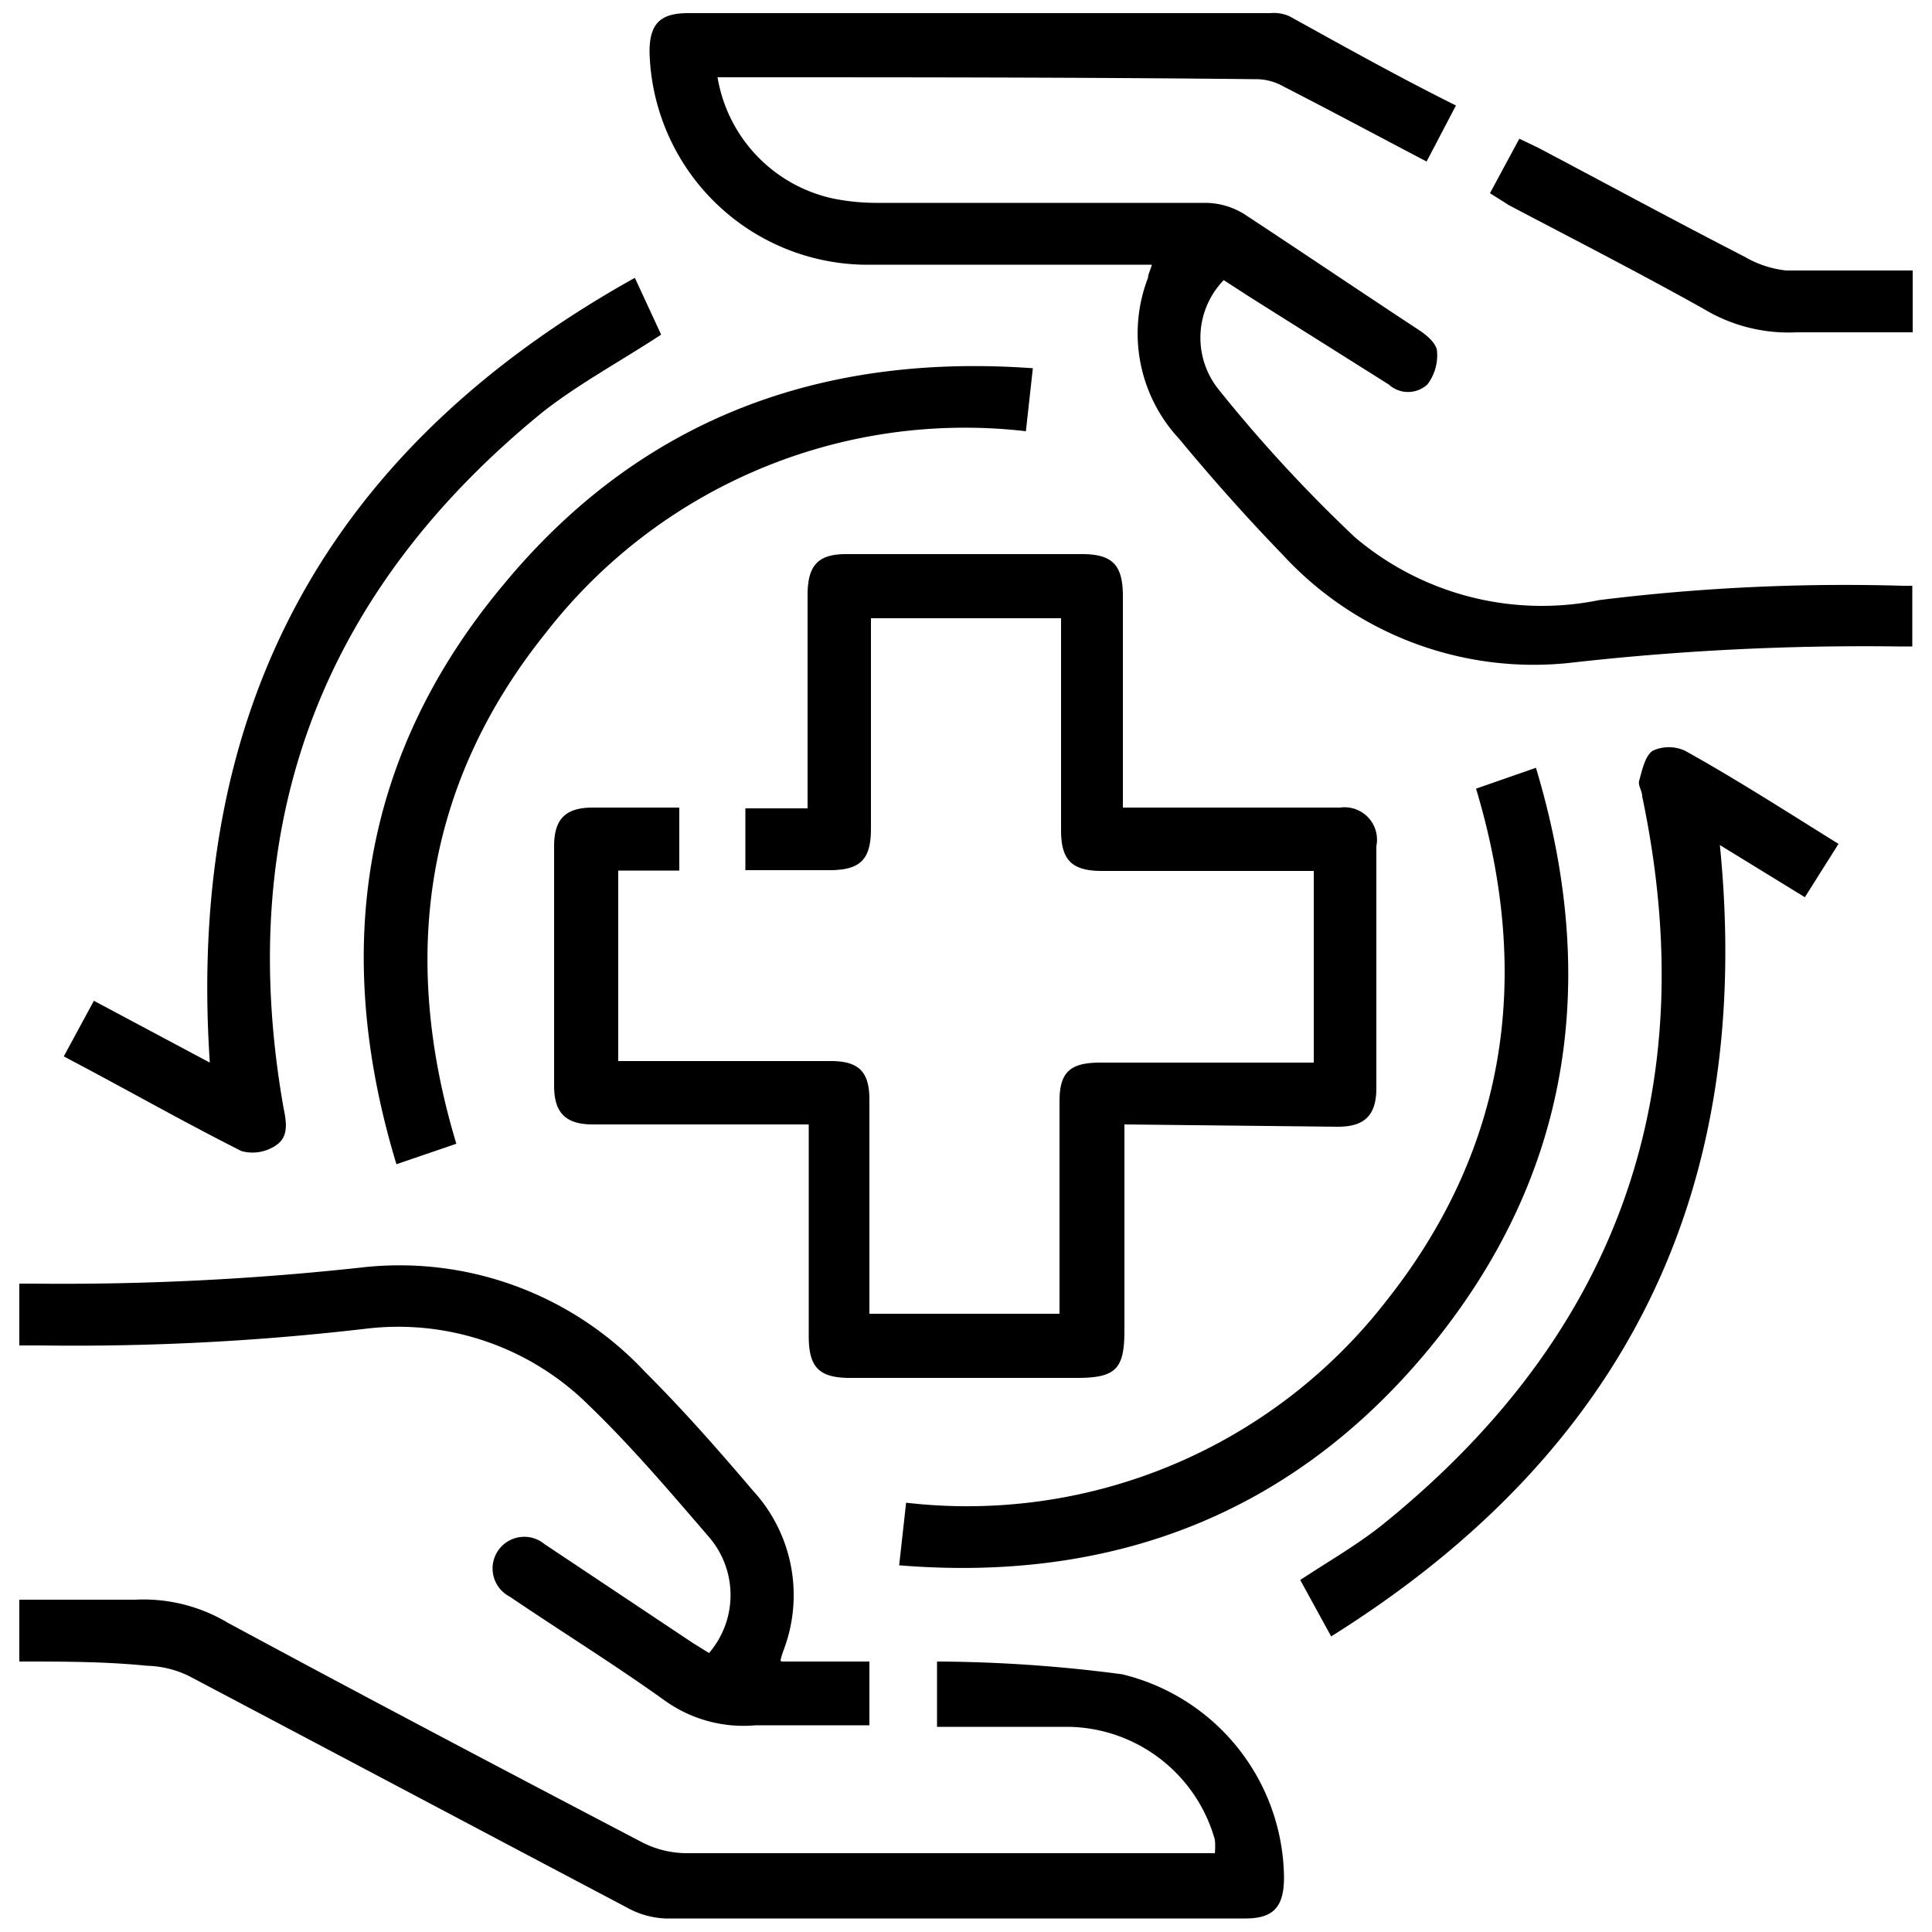
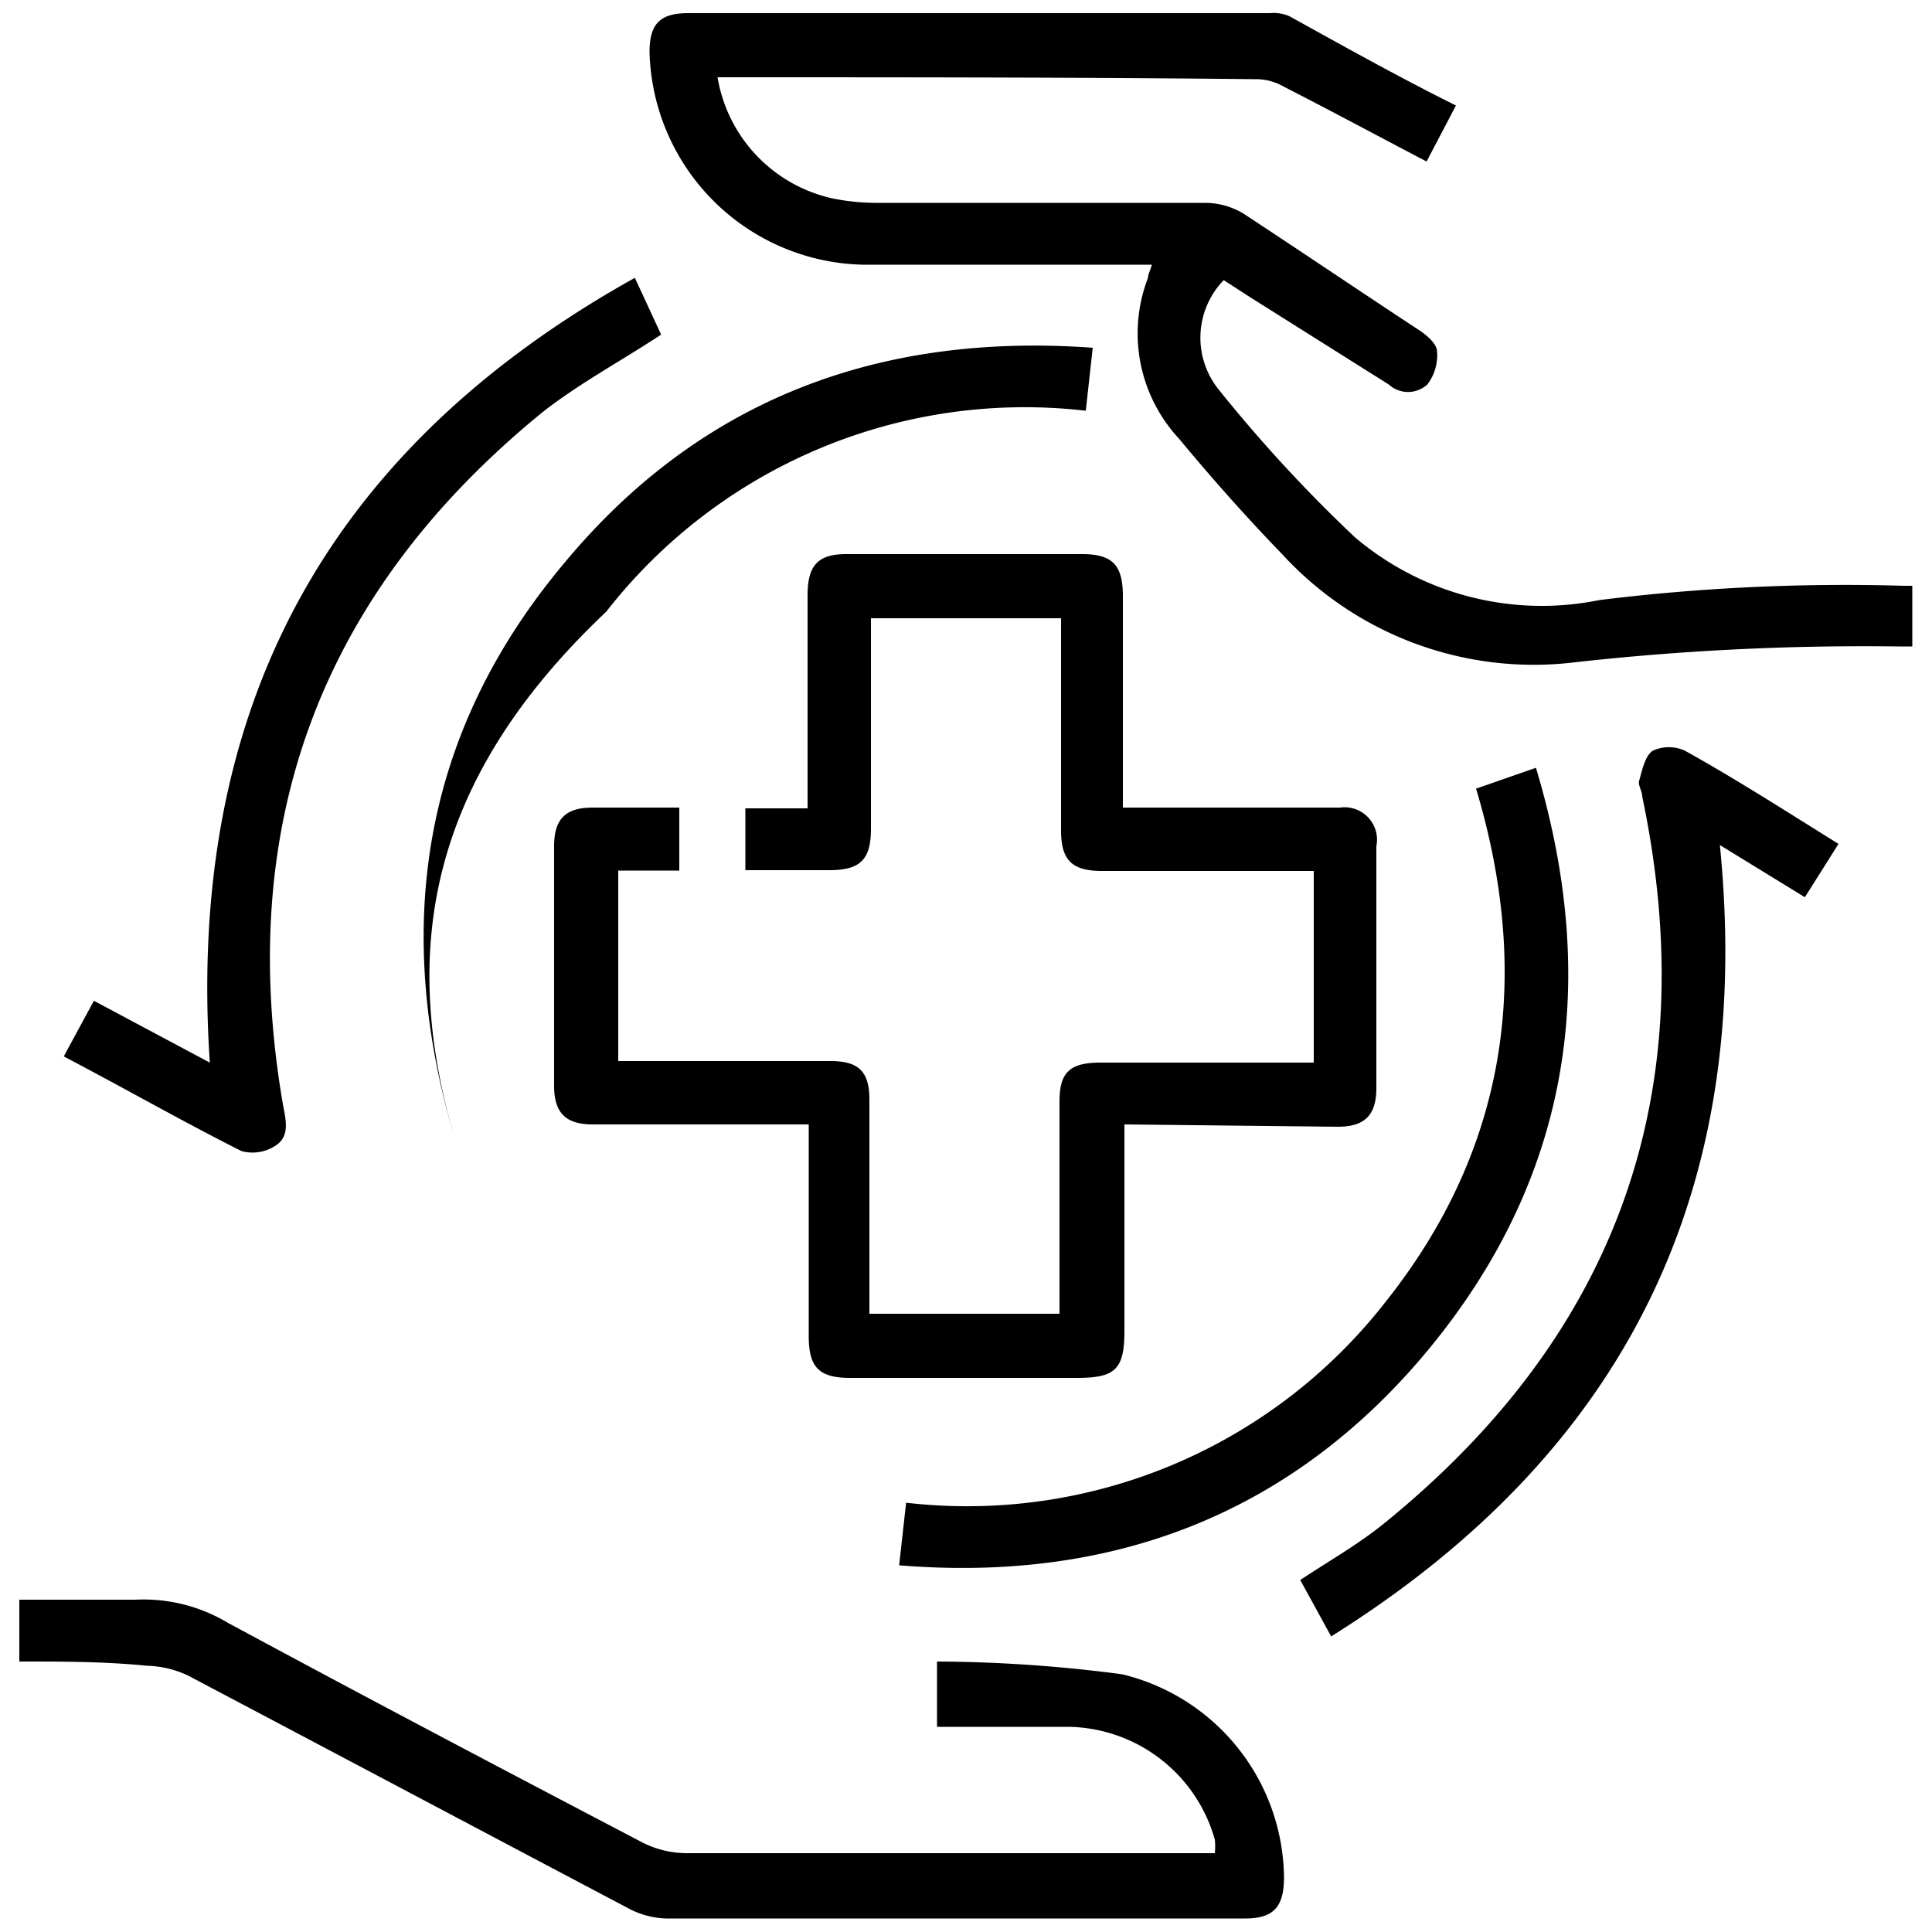
<svg xmlns="http://www.w3.org/2000/svg" id="Layer_1" data-name="Layer 1" viewBox="0 0 50 50">
  <defs>
    <style>.cls-1{fill:#000;}</style>
  </defs>
  <path class="cls-1" d="M29.1,29.1v5.33c0,1-.22,1.23-1.23,1.23H22c-.8,0-1.07-.27-1.07-1.08V29.1H15.34c-.7,0-1-.3-1-1V21.9c0-.71.3-1,1-1h2.24v1.63H16v4.93h5.5c.74,0,1,.29,1,1V34h4.92V28.5c0-.76.28-1,1.06-1H34V22.54H28.52c-.78,0-1.06-.28-1.06-1.05V16H22.54v5.45c0,.8-.28,1.07-1.08,1.07H19.29V20.92H20.9V15.4c0-.78.28-1.06,1-1.06H28c.79,0,1.06.28,1.06,1.09V20.9h5.62a.84.84,0,0,1,.94,1v6.26c0,.7-.3,1-1,1Z" />
  <path class="cls-1" d="M37.68,2.73l-.76,1.45c-1.26-.66-2.47-1.31-3.7-1.94a1.44,1.44,0,0,0-.67-.19C28,2,23.43,2,18.87,2l-.3,0a3.86,3.86,0,0,0,3,3.14,5.73,5.73,0,0,0,1.17.11c2.82,0,5.64,0,8.46,0a1.93,1.93,0,0,1,1,.29c1.52,1,3,2,4.52,3,.2.13.46.35.47.55a1.24,1.24,0,0,1-.25.86.74.74,0,0,1-1,0L32.35,7.69l-.68-.44a2.14,2.14,0,0,0-.14,2.82,37.69,37.69,0,0,0,3.53,3.83,7.47,7.47,0,0,0,6.33,1.63,51.74,51.74,0,0,1,7.87-.37l.23,0v1.57c-.12,0-.25,0-.37,0a67.66,67.66,0,0,0-8.54.43,8.83,8.83,0,0,1-7.39-2.81c-.92-.95-1.81-1.95-2.68-3a4,4,0,0,1-.8-4.16c0-.09.06-.19.1-.34h-.88c-2.21,0-4.41,0-6.61,0a5.65,5.65,0,0,1-5.51-5.51c0-.73.28-1,1-1H32.87a1,1,0,0,1,.5.08C34.8,1.21,36.21,2,37.68,2.73Z" />
  <path class="cls-1" d="M.5,43V41.4c1,0,2,0,3,0A4.25,4.25,0,0,1,5.9,42c3.56,1.92,7.13,3.8,10.72,5.68a2.54,2.54,0,0,0,1.15.28c4.36,0,8.71,0,13.07,0h.6a1.78,1.78,0,0,0,0-.35,4,4,0,0,0-3.78-2.92c-1.13,0-2.25,0-3.41,0V43a37.64,37.64,0,0,1,4.79.33,5.47,5.47,0,0,1,4.19,5.25c0,.76-.26,1.07-1,1.07-5,0-10,0-15,0a2.22,2.22,0,0,1-1-.28c-3.79-2-7.56-4-11.35-6a2.63,2.63,0,0,0-1.07-.26C2.71,43,1.64,43,.5,43Z" />
-   <path class="cls-1" d="M20.23,43H22.5v1.65c-1,0-2,0-2.94,0A3.5,3.5,0,0,1,17.19,44c-1.3-.93-2.67-1.78-4-2.68a.82.82,0,1,1,.9-1.36l.3.2,3.54,2.36.42.26a2.3,2.3,0,0,0,0-3c-1-1.16-2-2.34-3.1-3.4a7,7,0,0,0-5.72-2,64.93,64.93,0,0,1-8.48.44c-.17,0-.34,0-.55,0v-1.6c.11,0,.22,0,.34,0a71.16,71.16,0,0,0,8.63-.43,8.7,8.7,0,0,1,7.22,2.71c1,1,1.88,2,2.79,3.07a4,4,0,0,1,.79,4.16,2.17,2.17,0,0,0-.07.24S20.22,43,20.23,43Z" />
  <path class="cls-1" d="M17.11,8.66c-1.05.69-2.13,1.27-3.06,2q-8.6,7-6.73,17.91c.07.39.2.83-.19,1.08a1.08,1.08,0,0,1-.88.14c-1.53-.77-3-1.61-4.6-2.45l.78-1.44,3,1.6c-.61-9.13,3-15.85,11-20.31Z" />
-   <path class="cls-1" d="M11.81,29.6l-1.55.53c-1.68-5.53-.91-10.6,2.77-15,3.52-4.26,8.16-6,13.7-5.6l-.18,1.63a13.73,13.73,0,0,0-12.41,5.2C11,20.26,10.34,24.73,11.81,29.6Z" />
+   <path class="cls-1" d="M11.81,29.6c-1.68-5.53-.91-10.6,2.77-15,3.52-4.26,8.16-6,13.7-5.6l-.18,1.63a13.73,13.73,0,0,0-12.41,5.2C11,20.26,10.34,24.73,11.81,29.6Z" />
  <path class="cls-1" d="M38.2,20.41l1.55-.54c1.67,5.55.89,10.63-2.81,15.09-3.52,4.23-8.16,6-13.67,5.55l.18-1.62a13.73,13.73,0,0,0,12.41-5.2C39,29.74,39.66,25.27,38.2,20.41Z" />
  <path class="cls-1" d="M47.58,21.84l-.87,1.38-2.2-1.35c.89,8.92-2.42,15.7-10.06,20.48l-.8-1.46c.74-.49,1.48-.91,2.14-1.44q9.12-7.37,6.71-18.84c0-.14-.11-.28-.08-.4.08-.28.15-.64.35-.78a1,1,0,0,1,.84,0C44.94,20.17,46.23,21,47.58,21.84Z" />
-   <path class="cls-1" d="M49.5,7V8.6c-1,0-2,0-3,0A4.25,4.25,0,0,1,44.1,8c-1.66-.93-3.36-1.8-5.05-2.69L38.56,5l.76-1.41.5.24c1.78.94,3.55,1.9,5.34,2.82A2.71,2.71,0,0,0,46.22,7C47.29,7,48.36,7,49.5,7Z" />
</svg>